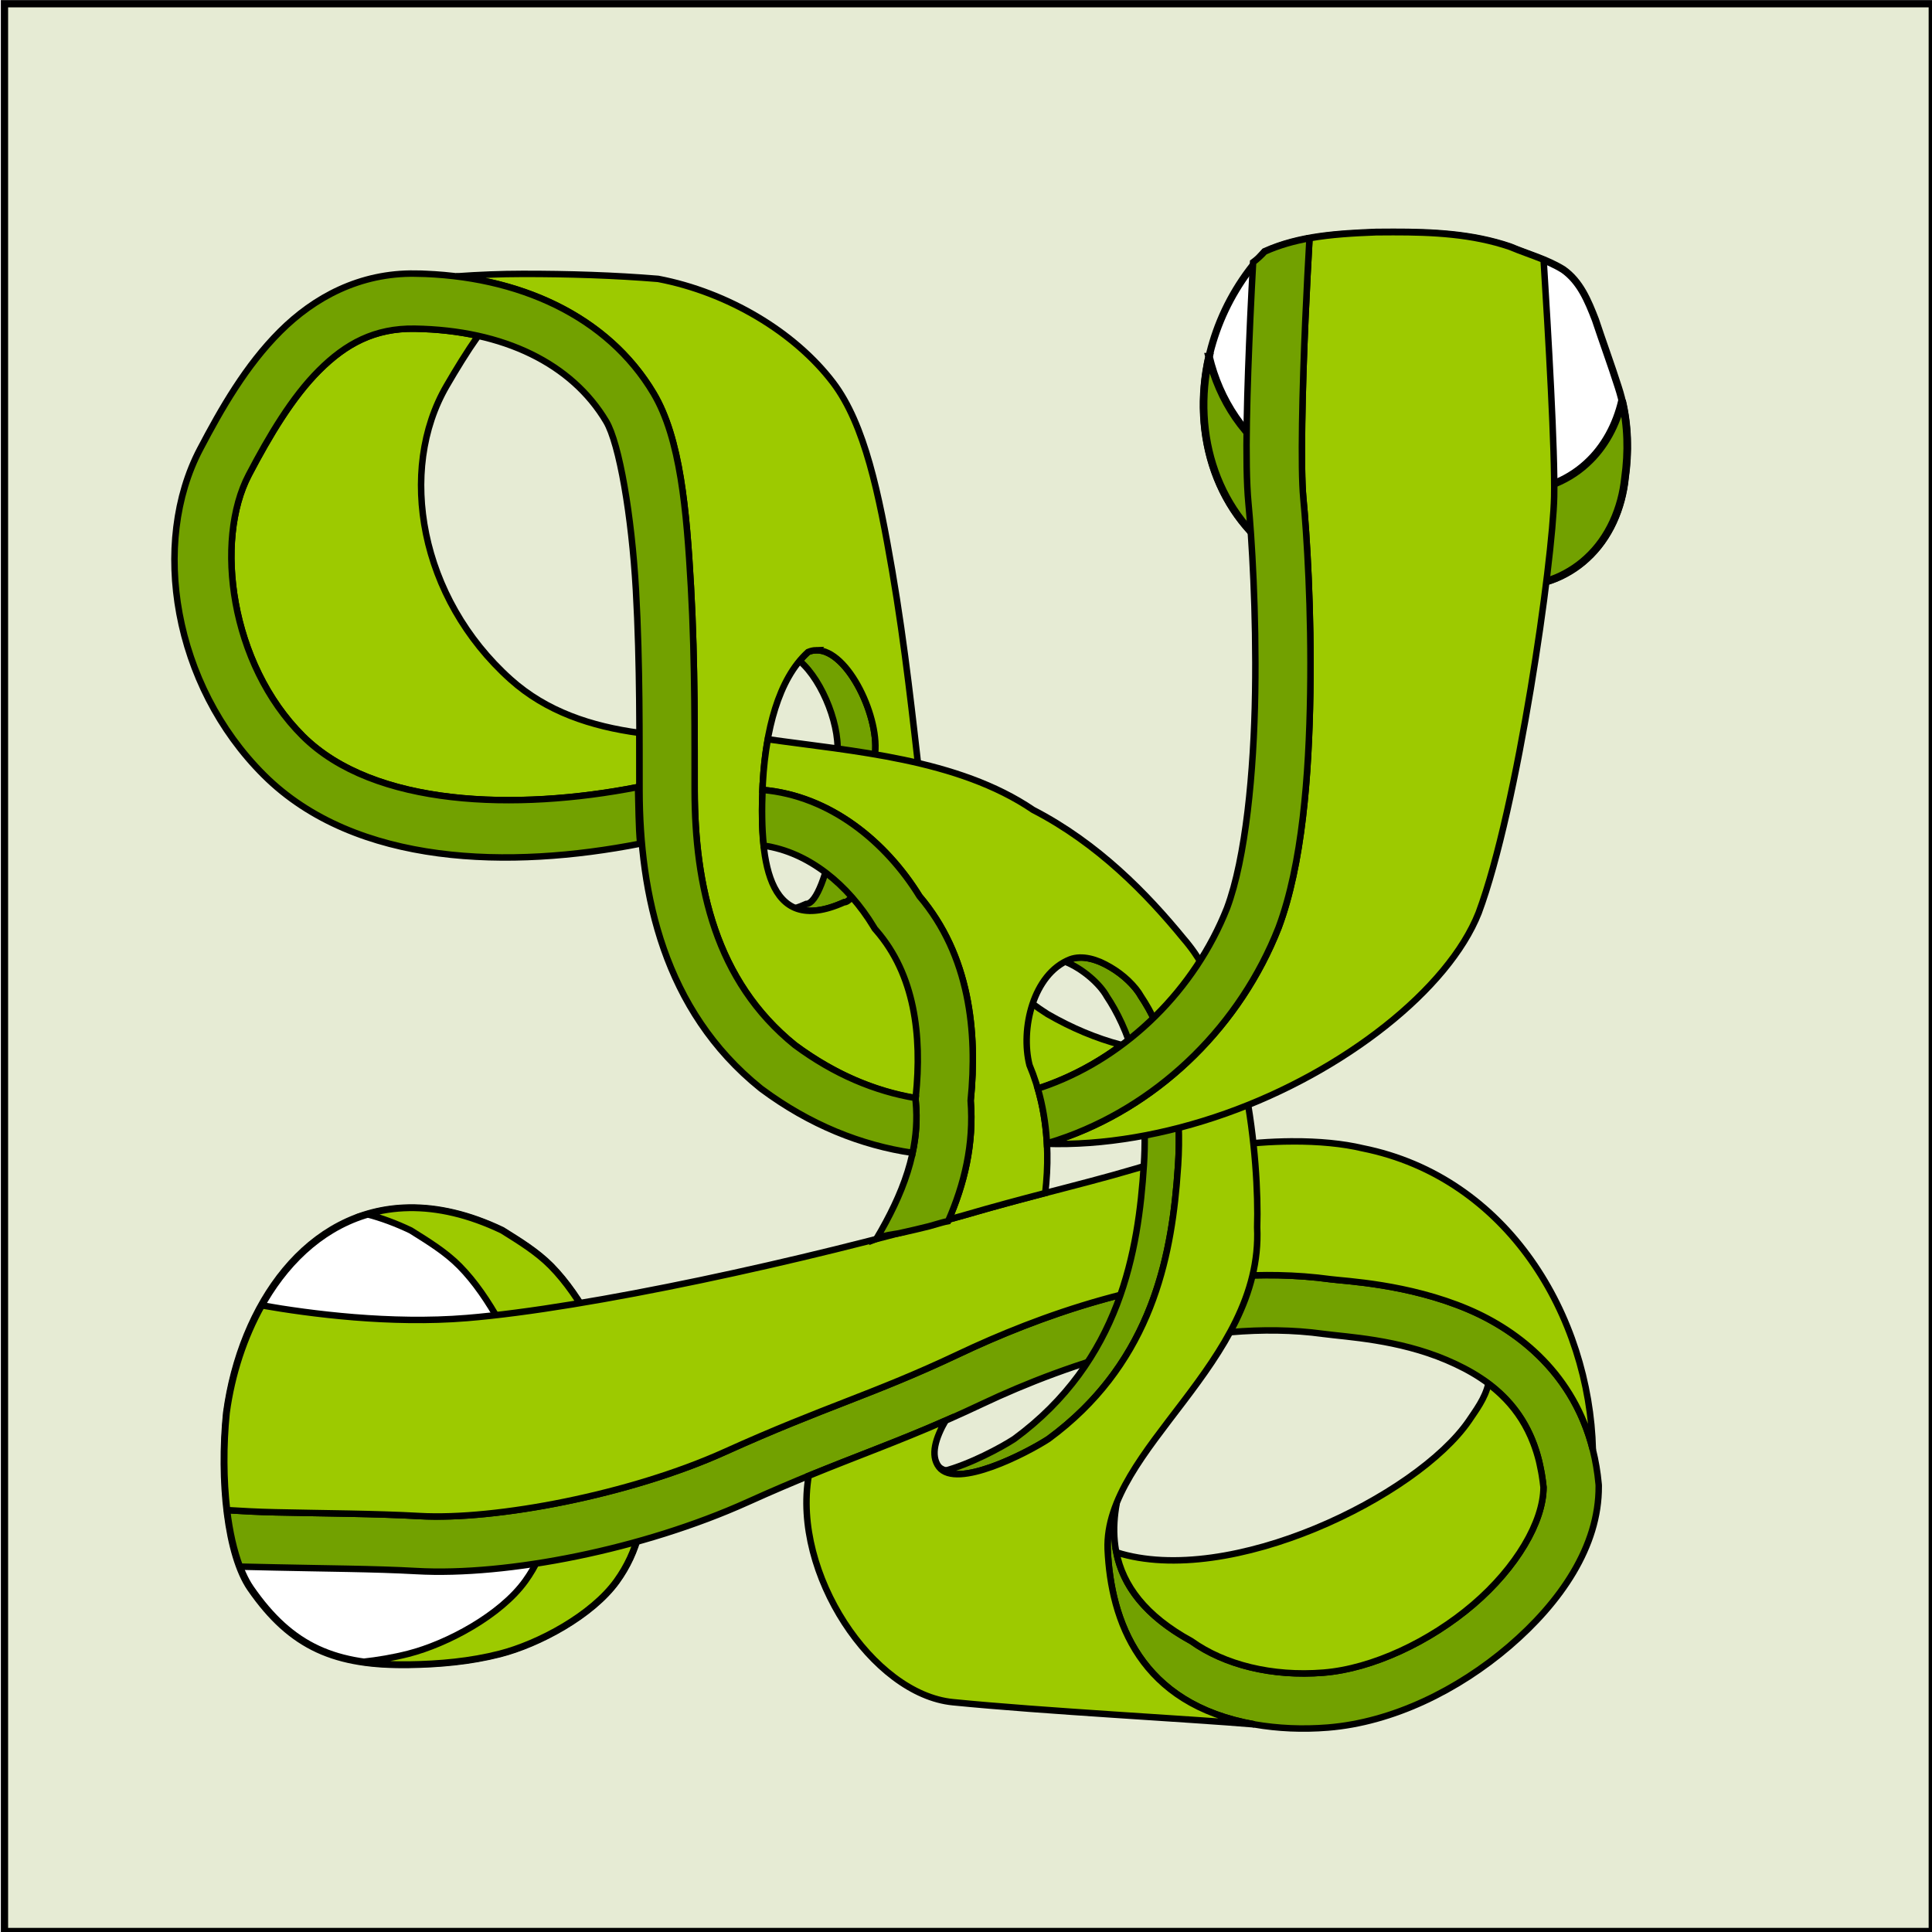
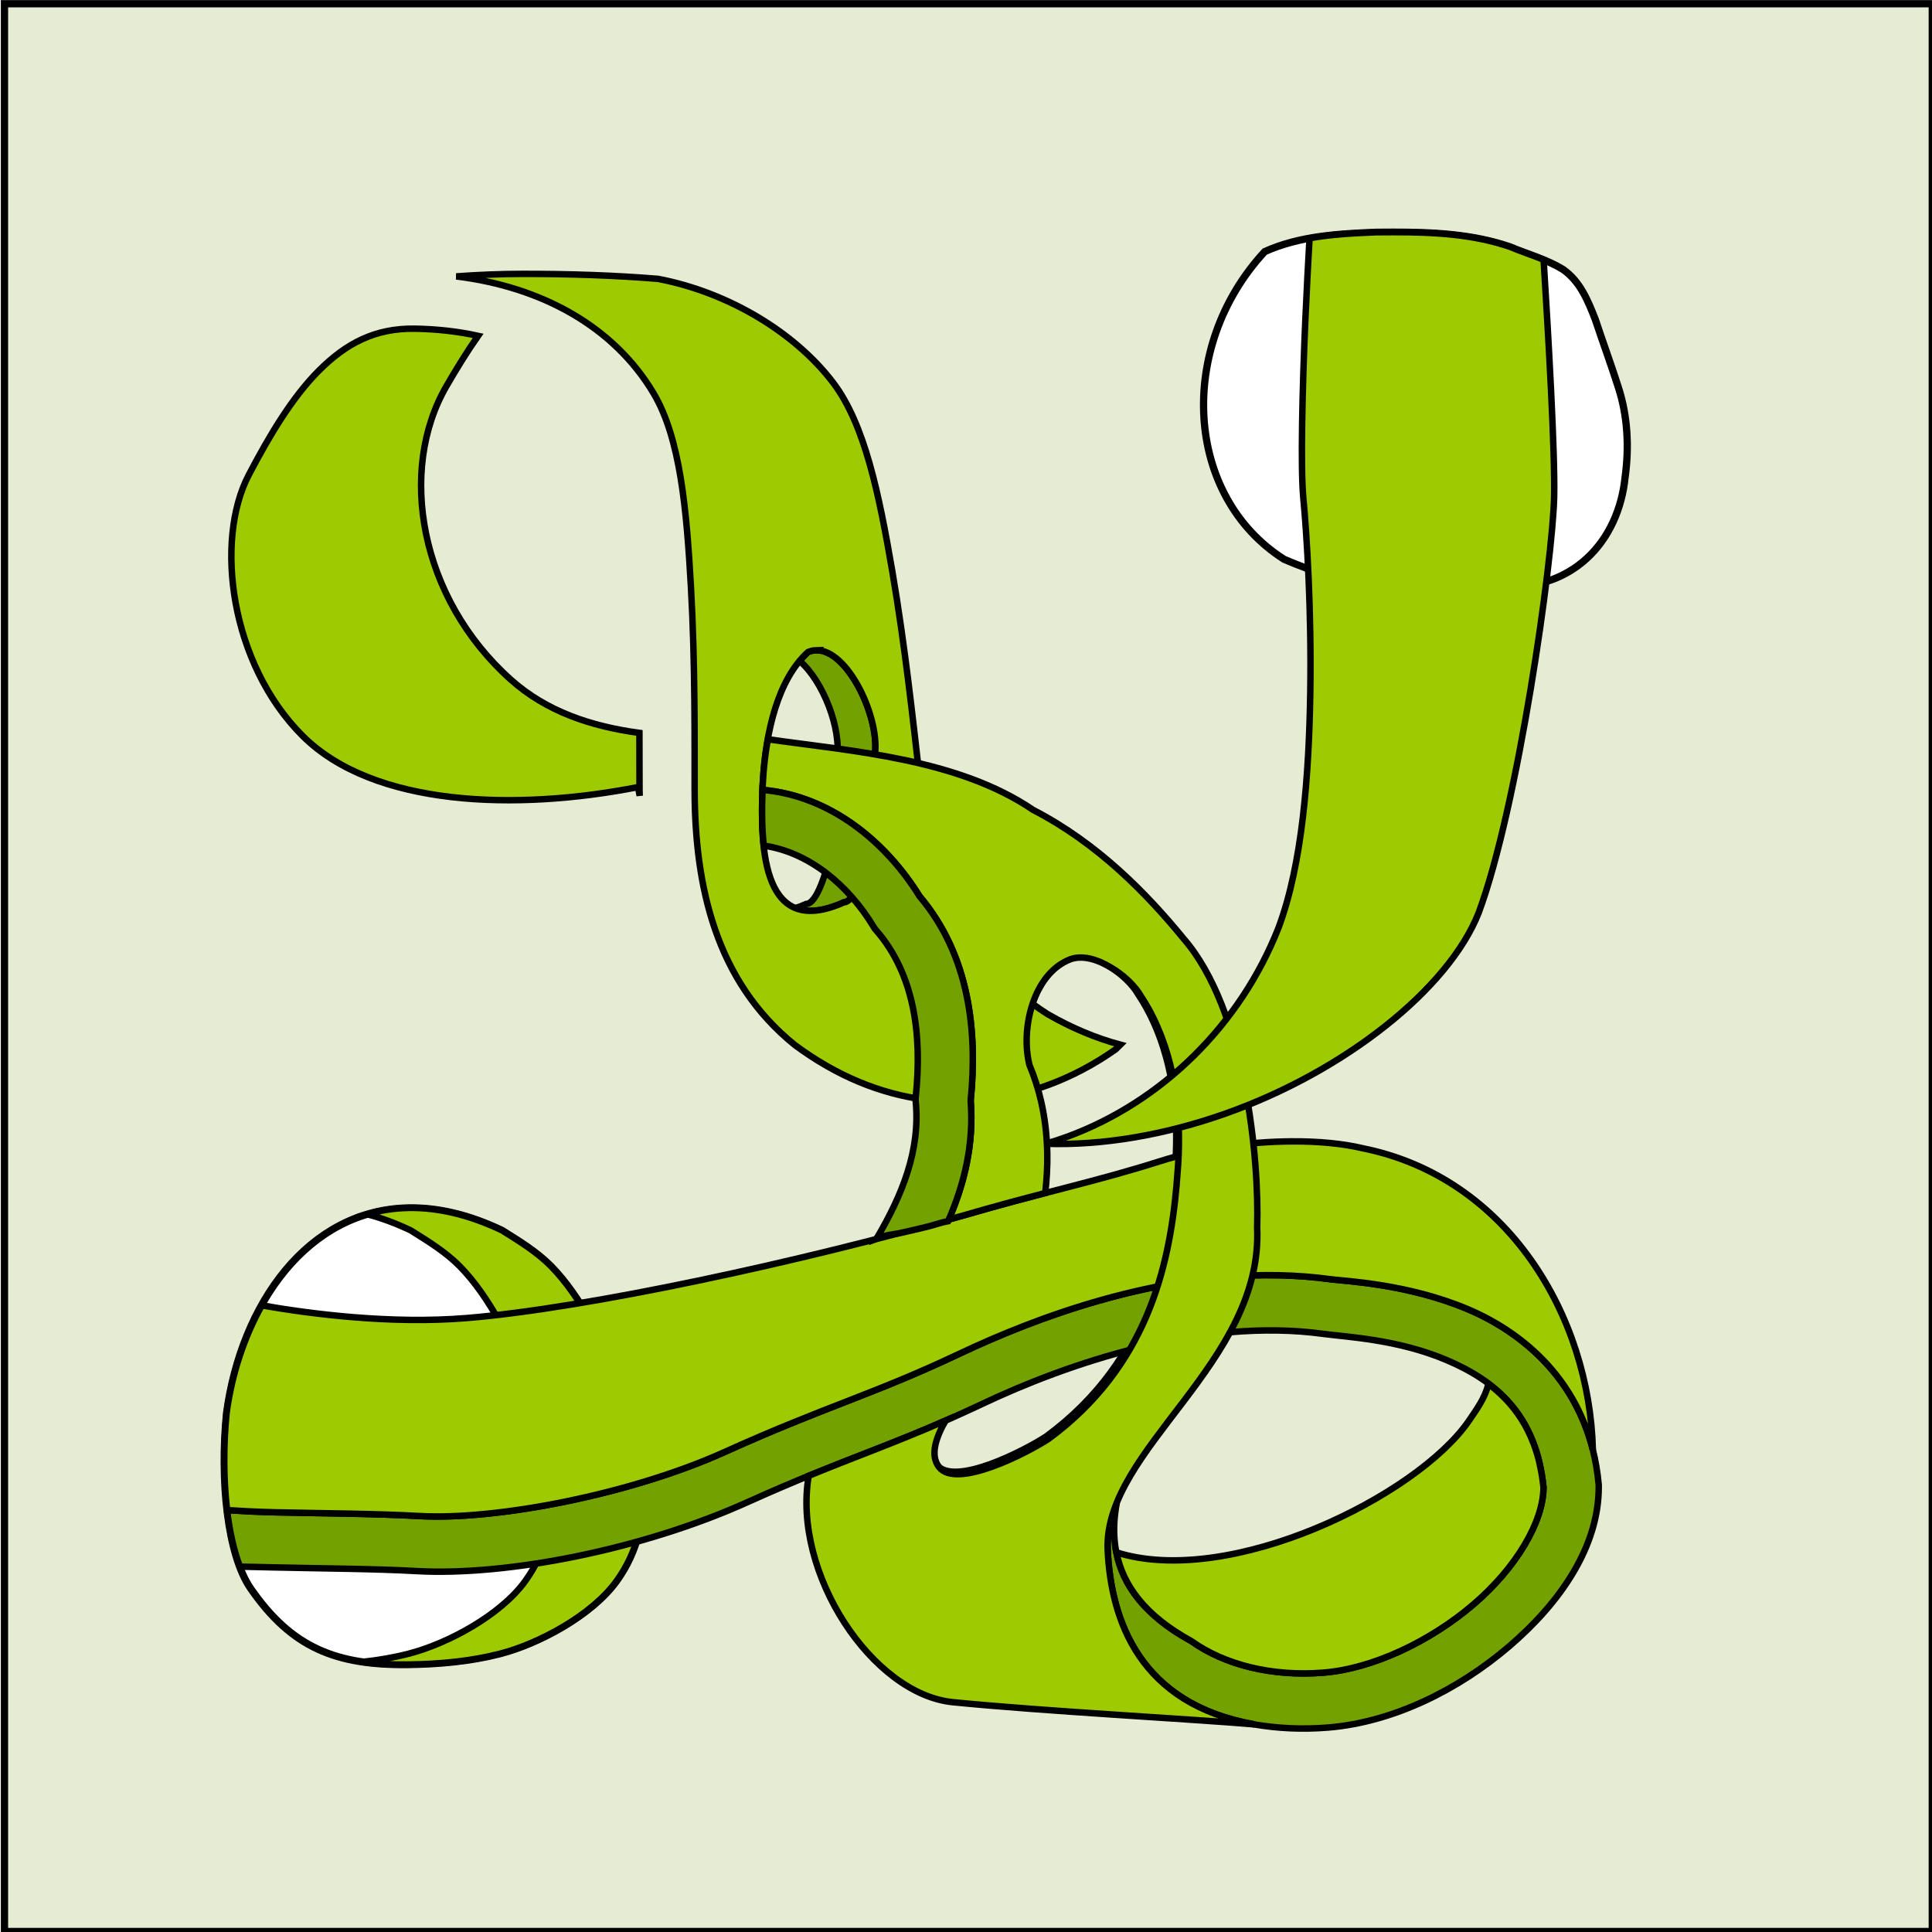
<svg xmlns="http://www.w3.org/2000/svg" xmlns:ns1="http://www.inkscape.org/namespaces/inkscape" xmlns:ns2="http://sodipodi.sourceforge.net/DTD/sodipodi-0.dtd" width="1017.229" height="1017.227" viewBox="0 0 269.142 269.141" version="1.1" id="svg5" ns1:version="1.2-dev (9ee32be, 2021-06-19)" ns2:docname="drawing2.svg">
  <title id="title23306">Twisted</title>
  <ns2:namedview id="namedview7" pagecolor="#ffffff" bordercolor="#666666" borderopacity="1.0" ns1:pageshadow="2" ns1:pageopacity="0.0" ns1:pagecheckerboard="false" ns1:document-units="mm" showgrid="false" units="px" ns1:zoom="0.56715856" ns1:cx="395.83287" ns1:cy="476.05734" ns1:window-width="1792" ns1:window-height="996" ns1:window-x="0" ns1:window-y="25" ns1:window-maximized="1" ns1:current-layer="layer1" ns1:snap-global="false" showguides="false" fit-margin-top="0" fit-margin-left="0" fit-margin-right="0" fit-margin-bottom="0" />
  <defs id="defs2" />
  <g ns1:label="Layer 1" ns1:groupmode="layer" id="layer1" transform="translate(-75.59,-9.347)">
    <path id="rect16644" style="opacity:1;fill:#e6ebd4;fill-opacity:1;stroke:#000000;stroke-width:3.811;stroke-miterlimit:4;stroke-dasharray:none;stroke-opacity:1;stop-color:#000000" d="M 287.602,37.232 V 1050.648 H 1301.02 V 37.232 Z M 1017.572,157.322 c 20.8,-0.018 41.62,0.932 61.484,7.715 9.317,3.936 19.277,6.569 27.936,11.936 8.974,6.285 13.109,16.541 16.945,26.398 3.788,11.451 8.221,23.487 11.973,35.264 5.028,15.328 5.834,31.748 3.596,47.789 -1.633,15.918 -8.281,31.668 -20.275,42.525 -5.26,4.858 -11.879,8.811 -18.361,11.119 -7.854,2.79 -15.749,4.048 -23.93,4.555 -23.794,0.439 -47.836,3.213 -71.453,-0.986 -15.522,-3.3 -30.682,-8.12 -45.193,-14.334 -52.098,-33.136 -56.867,-111.244 -10.201,-161.762 18.363,-8.273 38.867,-9.365 58.57,-10.166 2.968,-0.028 5.939,-0.05 8.91,-0.053 z M 500.299,670.258 c 14.92,-0.218 31.279,3.417 48.883,11.83 8.991,5.646 18.247,11.251 25.703,18.809 15.906,16.124 28.602,42.119 36.361,62.691 12.466,33.05 20.714,71.473 -1.881,102.814 -12.971,17.991 -40.936,33.001 -61.438,38.242 -15.495,3.961 -31.655,5.409 -47.646,5.643 -38.335,0.56 -61.695,-8.704 -83.379,-40.123 -12.042,-17.601 -16.119,-56.527 -12.539,-92.156 7.724,-57.032 42.651,-106.971 95.936,-107.75 z" transform="scale(0.265)" />
-     <path id="path12059" style="fill:#72a100;fill-opacity:1;stroke:#000000;stroke-width:4.025;stroke-linecap:butt;stroke-linejoin:miter;stroke-miterlimit:4;stroke-dasharray:none;stroke-opacity:1" d="m 920.814,222.799 c -9.336,41.106 4.241,84.092 39.479,106.504 14.511,6.214 29.672,11.034 45.193,14.334 23.618,4.199 47.659,1.425 71.453,0.986 8.181,-0.506 16.076,-1.765 23.93,-4.555 6.482,-2.308 13.101,-6.261 18.361,-11.119 11.995,-10.857 18.643,-26.608 20.275,-42.525 1.892,-13.558 1.596,-27.385 -1.572,-40.596 -2.913,12.562 -9.085,24.415 -18.703,33.121 -5.26,4.858 -11.879,8.811 -18.361,11.119 -7.854,2.79 -15.749,4.048 -23.93,4.555 -23.794,0.439 -47.836,3.213 -71.453,-0.986 -15.522,-3.3 -30.682,-8.12 -45.193,-14.334 -20.777,-13.215 -34.017,-33.586 -39.479,-56.504 z" transform="scale(0.265)" />
-     <path style="opacity:1;fill:none;stroke:#000000;stroke-width:0.9;stroke-linecap:butt;stroke-linejoin:miter;stroke-miterlimit:4;stroke-dasharray:none;stroke-opacity:1" d="m 218.659,157.47 c -1.254,-4.956 0.471,-12.676 5.652,-14.702 3.34,-1.254 8.369,2.437 9.868,5.154 2.766,4.127 5.923,11.662 5.152,23.48 -0.771,11.817 -3.224,27.196 -18.026,38.069 -2.945,1.922 -12.807,7.047 -15.225,3.915 -2.418,-3.133 2.657,-9.104 4.753,-12.276 8.79,-12.732 13.529,-30.126 7.827,-43.639 z" id="path4966" ns2:nodetypes="ccczczcc" />
+     <path style="opacity:1;fill:none;stroke:#000000;stroke-width:0.9;stroke-linecap:butt;stroke-linejoin:miter;stroke-miterlimit:4;stroke-dasharray:none;stroke-opacity:1" d="m 218.659,157.47 c -1.254,-4.956 0.471,-12.676 5.652,-14.702 3.34,-1.254 8.369,2.437 9.868,5.154 2.766,4.127 5.923,11.662 5.152,23.48 -0.771,11.817 -3.224,27.196 -18.026,38.069 -2.945,1.922 -12.807,7.047 -15.225,3.915 -2.418,-3.133 2.657,-9.104 4.753,-12.276 8.79,-12.732 13.529,-30.126 7.827,-43.639 " id="path4966" ns2:nodetypes="ccczczcc" />
    <path id="path3458" style="opacity:1;fill:#72a100;fill-opacity:1;stroke:#000000;stroke-width:3.402;stroke-linecap:butt;stroke-linejoin:miter;stroke-miterlimit:4;stroke-dasharray:none;stroke-opacity:1" d="m 714.277,377.092 c -1.429,0.038 -2.855,0.345 -4.266,0.953 -1.566,1.421 -3.039,2.977 -4.428,4.646 12.382,10.519 22.157,36.085 19.574,51.193 5.877,10.955 -5.059,76.445 -16.105,76.578 -1.941,0.873 -3.798,1.608 -5.574,2.217 6.214,2.457 14.488,1.848 25.453,-3.082 11.046,-0.133 21.984,-65.621 16.107,-76.576 C 748.371,413.534 731.14,376.641 714.277,377.092 Z" transform="scale(0.265)" />
    <path id="path12896" style="fill:#9dca00;fill-opacity:1;stroke:#000000;stroke-width:3.402;stroke-linecap:butt;stroke-linejoin:miter;stroke-miterlimit:4;stroke-dasharray:none;stroke-opacity:1" d="m 500.299,670.258 c -7.735,0.113 -15.079,1.272 -22.014,3.328 7.372,1.935 15.007,4.731 22.896,8.502 8.991,5.646 18.247,11.251 25.703,18.809 15.906,16.124 28.602,42.119 36.361,62.691 12.466,33.05 20.714,71.473 -1.881,102.814 -12.971,17.991 -40.936,33.001 -61.438,38.242 -7.916,2.024 -16.006,3.385 -24.158,4.27 7.473,1.092 15.582,1.503 24.512,1.373 15.991,-0.234 32.152,-1.682 47.646,-5.643 20.501,-5.241 48.467,-20.251 61.438,-38.242 22.595,-31.341 14.347,-69.765 1.881,-102.814 -7.76,-20.572 -20.456,-46.568 -36.361,-62.691 -7.456,-7.558 -16.712,-13.163 -25.703,-18.809 -17.604,-8.414 -33.963,-12.048 -48.883,-11.83 z" transform="scale(0.265)" />
    <path id="path11157" style="color:#000000;opacity:1;fill:#72a100;fill-opacity:1;stroke:#000000;stroke-width:3.402;stroke-miterlimit:4;stroke-dasharray:none;stroke-opacity:1" d="m 951.225,705.6 c -62.056,0.207 -121.761,22.449 -161.871,41.434 -45.09,21.341 -69.967,27.508 -122.969,51.451 -49.744,22.472 -120.514,36.034 -160.688,33.75 -22.687,-1.29 -50.931,-1.396 -75.754,-1.963 -9.061,-0.207 -17.542,-0.648 -25.332,-1.146 1.326,11.275 3.605,21.404 6.758,29.705 5.667,0.152 11.641,0.257 17.918,0.4 25.224,0.576 53.366,0.709 74.764,1.926 47.996,2.728 119.427,-11.501 174.264,-36.273 51.58,-23.301 76.591,-29.499 123.426,-51.666 44.606,-21.112 115.337,-45.48 179.15,-36.748 l 0.023,0.008 h 0.021 c 12.445,1.659 39.163,2.884 64.725,13.744 25.362,10.775 47.068,28.246 50.98,66.896 -0.094,18.122 -14.251,42.232 -36.865,61.594 -22.772,19.498 -53.076,33.782 -78.811,35.846 -27.023,2.167 -51.973,-4.098 -69.434,-16.564 -36.121,-19.776 -44.257,-45.269 -39.254,-72.523 -3.227,7.986 -5.044,16.032 -4.754,24.27 1.706,37.532 17.011,81.402 77.195,92.027 -0.043,-0.004 -0.107,-0.008 -0.15,-0.012 12.443,2.163 25.478,2.735 38.715,1.674 34.071,-2.732 68.452,-19.691 95.338,-42.711 26.886,-23.02 47.25,-52.47 47.066,-84.168 l -0.01,-0.637 -0.059,-0.627 c -4.654,-49.971 -37.041,-78.306 -68.629,-91.727 -31.558,-13.408 -64.796,-14.814 -72.174,-15.791 l -0.051,-0.006 c -9.176,-1.254 -18.374,-1.929 -27.527,-2.111 h -0.002 c -2.006,-0.04 -4.009,-0.058 -6.01,-0.051 z" transform="scale(0.265)" />
    <path id="path9251" style="opacity:1;fill:#9dca00;fill-opacity:1;stroke:#000000;stroke-width:3.402;stroke-linecap:butt;stroke-linejoin:miter;stroke-miterlimit:4;stroke-dasharray:none;stroke-opacity:1" d="m 964.645,635.279 c -22.839,0.094 -48.254,3.652 -69.646,10.445 -34.228,10.869 -61.985,16.429 -103.15,28.465 -84.643,24.171 -197.598,48.744 -261.229,53.967 -40.014,3.284 -82.025,-2.158 -107.744,-6.654 -9.346,16.679 -15.744,36.071 -18.512,56.506 -1.729,17.209 -1.63,35.144 0.248,51.117 7.79,0.499 16.271,0.94 25.332,1.146 24.823,0.567 53.066,0.673 75.754,1.963 40.174,2.284 110.944,-11.278 160.688,-33.75 53.002,-23.943 77.879,-30.11 122.969,-51.451 41.404,-19.597 103.688,-42.664 167.885,-41.383 h 0.002 c 9.154,0.183 18.351,0.858 27.527,2.111 l 0.051,0.006 c 7.378,0.977 40.616,2.383 72.174,15.791 27.599,11.725 55.802,34.838 65.592,73.816 -1.72,-69.938 -44.562,-143.145 -121.035,-158.475 -10.425,-2.488 -23.201,-3.678 -36.904,-3.621 z" transform="scale(0.265)" />
-     <path id="path9630" style="opacity:1;fill:#72a100;fill-opacity:1;stroke:#000000;stroke-width:3.402;stroke-linecap:butt;stroke-linejoin:miter;stroke-miterlimit:4;stroke-dasharray:none;stroke-opacity:1" d="m 852.785,538.652 c -1.739,0.052 -3.416,0.353 -4.994,0.945 -0.895,0.35 -1.753,0.759 -2.594,1.195 9.31,3.76 18.292,11.76 21.889,18.283 10.455,15.597 22.386,44.079 19.473,88.742 -2.913,44.663 -12.185,102.791 -68.131,143.883 -6.763,4.415 -23.179,13.289 -37.072,16.924 12.044,6.906 44.767,-10.197 55.072,-16.924 55.946,-41.092 65.218,-99.22 68.131,-143.883 2.913,-44.663 -9.018,-73.145 -19.473,-88.742 -4.955,-8.986 -20.128,-20.788 -32.301,-20.424 z" transform="scale(0.265)" />
    <path id="path7202" style="opacity:1;fill:#9dca00;fill-opacity:1;stroke:#000000;stroke-width:3.402;stroke-linecap:butt;stroke-linejoin:miter;stroke-miterlimit:4;stroke-dasharray:none;stroke-opacity:1" d="m 559.842,179.248 c -11.061,0.015 -22.653,0.453 -34.729,1.32 44.904,5.528 82.806,26.351 103.684,61.424 14.17,23.803 17.374,61.442 19.658,101.76 2.284,40.318 1.9,82.125 1.955,107.016 0.11,49.971 10.912,100.147 52.656,133.855 44.738,33.185 91.923,36.278 133.42,20.943 12.414,-4.587 24.264,-10.915 35.242,-18.662 0.905,-0.907 1.568,-1.532 2.494,-2.449 -12.625,-3.381 -25.446,-8.661 -38.342,-16.119 -45.304,-28.747 -61.738,-77.37 -67.525,-127.004 -2.883,-24.723 -7.253,-66.304 -14.104,-106.102 -6.851,-39.797 -14.311,-76.828 -31.094,-98.867 -20.182,-26.503 -55.16,-47.463 -91.934,-54.488 -22.634,-1.866 -46.896,-2.66 -71.383,-2.627 z M 714.277,377.092 c 16.863,-0.451 34.093,36.442 30.762,55.93 5.877,10.955 -5.061,76.443 -16.107,76.576 -41.774,18.782 -44.559,-25.083 -42.684,-62.703 1.422,-27.077 8.024,-54.569 23.764,-68.85 1.411,-0.608 2.837,-0.915 4.266,-0.953 z" transform="scale(0.265)" />
    <path style="color:#000000;opacity:1;fill:#9dca00;fill-opacity:1;stroke:#000000;stroke-width:3.402;stroke-miterlimit:4;stroke-dasharray:none;stroke-opacity:1" d="m 503.289,208.059 c 11.842,0.191 22.973,1.47 33.289,3.758 -6.048,8.63 -11.46,17.528 -16.525,26.227 -25.976,44.607 -14.081,111.644 33.588,154.389 18.862,16.914 42.344,24.677 67.74,28.119 0.037,11.285 0.038,21.861 0.057,30.275 0.002,0.903 0.081,1.838 0.09,2.744 l -0.887,-4.521 c -63.899,12.524 -138.831,10.374 -176.215,-26.834 -38.134,-37.954 -46.54,-102.732 -28.367,-137.369 10.827,-20.636 22.803,-40.757 36.902,-54.834 14.1,-14.077 29.271,-22.292 50.328,-21.953 z" transform="scale(0.265)" id="path10293" />
    <path id="path2702" style="opacity:1;fill:#9dca00;fill-opacity:1;stroke:#000000;stroke-width:3.402;stroke-linecap:butt;stroke-linejoin:miter;stroke-miterlimit:4;stroke-dasharray:none;stroke-opacity:1" d="m 688.875,423.889 c -1.365,7.484 -2.22,15.253 -2.627,23.006 -0.06,1.197 -0.104,2.408 -0.152,3.615 35.681,3.052 64.961,27.446 82.527,55.914 26.372,31.112 30.514,71.309 26.887,107.41 1.755,22.791 -3.271,43.481 -11.506,62.531 2.658,-0.722 5.335,-1.442 7.844,-2.176 15.94,-4.66 29.793,-8.338 42.863,-11.75 0.796,-7.021 1.208,-14.02 1.078,-20.936 -0.043,-2.275 -0.14,-4.54 -0.289,-6.795 -0.004,-0.064 -0.009,-0.128 -0.014,-0.191 -0.301,-4.47 -0.818,-8.896 -1.555,-13.264 -0.02,-0.118 -0.038,-0.237 -0.059,-0.355 -0.367,-2.137 -0.786,-4.259 -1.262,-6.365 -1.521,-6.688 -3.587,-13.196 -6.184,-19.371 -0.296,-1.171 -0.548,-2.382 -0.756,-3.627 -0.207,-1.24 -0.37,-2.515 -0.488,-3.812 -4.2e-4,-0.005 -0.002,-0.009 -0.002,-0.014 -0.474,-5.211 -0.23,-10.824 0.76,-16.342 0.247,-1.379 0.542,-2.752 0.883,-4.111 v -0.002 c 0.341,-1.359 0.729,-2.704 1.164,-4.027 v -0.002 c 0.436,-1.324 0.92,-2.625 1.451,-3.898 2.092,-4.984 4.944,-9.625 8.703,-13.363 0.922,-0.913 1.893,-1.765 2.914,-2.549 1.022,-0.783 2.093,-1.498 3.215,-2.137 1.122,-0.639 2.296,-1.201 3.52,-1.68 0.789,-0.296 1.603,-0.52 2.438,-0.676 0.834,-0.156 1.687,-0.244 2.557,-0.27 1.739,-0.052 3.54,0.144 5.363,0.545 1.823,0.401 3.668,1.007 5.498,1.773 7.251,3.272 13.736,7.959 18.74,14.141 1.081,1.35 1.994,2.686 2.699,3.965 1.298,1.937 2.617,4.076 3.93,6.416 0.009,0.016 0.019,0.027 0.027,0.043 0.005,0.009 0.009,0.019 0.014,0.027 13.801,25.096 17.314,54.164 15.502,82.256 -0.212,3.249 -0.463,6.577 -0.758,9.957 -0.022,0.25 -0.044,0.499 -0.066,0.75 -3.828,42.942 -15.73,95.293 -67.307,133.176 -11.129,7.265 -48.405,26.635 -57.545,14.795 -4.803,-6.223 -1.675,-15.39 3.422,-24.445 -25.702,11.267 -45.958,18.406 -71.932,29.047 v 0.002 c -8.779,51.289 33.595,114.887 75.844,119.002 47.538,4.746 123.295,8.68 158.502,11.664 -60.185,-10.625 -75.49,-54.495 -77.195,-92.027 -1.859,-52.864 81.883,-97.839 78.603,-169.284 1.131,-35.075 -6.017,-114.255 -38.725,-151.822 -19.177,-23.434 -44.999,-50.049 -79.059,-67.607 C 788.695,434.062 733.157,430.192 688.875,423.889 Z" transform="scale(0.265)" ns2:nodetypes="ccccccscsccssccsscsccccccsscssscccssccsccscccccccccc" />
    <path id="path11155" style="color:#000000;opacity:1;fill:#72a100;fill-opacity:1;stroke:#000000;stroke-width:3.402;stroke-miterlimit:4;stroke-dasharray:none;stroke-opacity:1" d="m 686.096,450.51 c -0.399,9.925 -0.372,20.076 0.641,29.311 23.657,3.366 44.404,20.606 57.721,42.604 l 0.641,1.062 0.812,0.938 c 20.053,23.094 24.113,54.914 20.75,87.262 l -0.146,1.424 0.133,1.434 c 2.396,25.355 -7.01,48.854 -20.66,71.941 1.364,-0.531 2.742,-1.03 4.158,-1.443 3.007,-0.877 6.209,-1.021 9.244,-1.787 4.762,-1.006 9.491,-2.196 14.227,-3.346 1.761,-0.527 3.53,-1.025 5.301,-1.516 0.138,-0.038 2.72,-0.817 4.74,-1.18 8.451,-19.281 13.634,-40.252 11.854,-63.379 3.628,-36.101 -0.515,-76.298 -26.887,-107.41 -17.566,-28.468 -46.847,-52.862 -82.527,-55.914 z" transform="scale(0.265)" />
    <path id="path9253" style="opacity:1;fill:#9dca00;fill-opacity:1;stroke:#000000;stroke-width:3.402;stroke-linecap:butt;stroke-linejoin:miter;stroke-miterlimit:4;stroke-dasharray:none;stroke-opacity:1" d="m 1067.672,762.73 c -1.759,7.688 -6.608,13.972 -10.195,19.354 -27.3,39.794 -125.945,88.159 -185.375,69.238 3.441,17.349 15.039,33.316 39.43,46.67 17.461,12.466 42.411,18.731 69.434,16.564 3.217,-0.258 6.506,-0.706 9.842,-1.332 3.336,-0.626 6.719,-1.431 10.127,-2.398 3.408,-0.967 6.839,-2.096 10.271,-3.377 3.432,-1.28 6.866,-2.711 10.275,-4.277 3.41,-1.567 6.797,-3.27 10.137,-5.096 3.34,-1.825 6.633,-3.771 9.855,-5.828 3.223,-2.057 6.375,-4.224 9.434,-6.484 3.058,-2.261 6.023,-4.616 8.869,-7.053 2.827,-2.42 5.521,-4.915 8.072,-7.463 2.551,-2.548 4.96,-5.148 7.215,-7.781 2.254,-2.633 4.356,-5.298 6.291,-7.975 1.935,-2.677 3.704,-5.365 5.299,-8.043 1.595,-2.678 3.014,-5.346 4.246,-7.984 1.232,-2.638 2.276,-5.245 3.123,-7.801 0.847,-2.556 1.495,-5.061 1.935,-7.492 0.44,-2.431 0.672,-4.789 0.684,-7.055 -0.217,-2.14 -0.509,-4.19 -0.832,-6.203 -0.094,-0.58 -0.193,-1.152 -0.295,-1.721 -0.272,-1.52 -0.579,-2.999 -0.91,-4.447 -0.116,-0.504 -0.217,-1.028 -0.34,-1.523 -0.4,-1.618 -0.851,-3.174 -1.324,-4.703 -0.284,-0.912 -0.587,-1.801 -0.896,-2.682 -0.216,-0.62 -0.444,-1.227 -0.672,-1.832 -3.528,-9.275 -8.483,-16.797 -14.42,-23.031 -0.818,-0.864 -1.659,-1.696 -2.514,-2.512 -2.155,-2.046 -4.407,-3.962 -6.766,-5.732 z" transform="scale(0.265)" />
    <path id="path11004" style="color:#000000;opacity:1;fill:#9dca00;fill-opacity:1;stroke:#000000;stroke-width:3.402;stroke-miterlimit:4;stroke-dasharray:none;stroke-opacity:1" d="m 1017.572,157.322 c -2.971,0.002 -5.942,0.025 -8.91,0.053 -11.594,0.471 -23.463,1.056 -35.012,3.133 -0.674,11.928 -1.428,25.493 -2.193,42.834 -1.6,36.282 -2.573,78.105 -1.078,93.705 1.814,18.937 4.354,59.101 3.654,102.639 -0.7,43.538 -4.198,89.856 -16.633,123.158 l -0.043,0.119 -0.053,0.125 c -20.004,50.75 -61.001,91.255 -110.779,109.65 -3.804,1.406 -7.669,2.661 -11.574,3.793 30.328,1.031 63.187,-4.769 94.629,-15.906 62.382,-22.098 117.068,-65.331 132.955,-105.451 20.756,-55.685 38.969,-185.243 39.707,-218.791 0.512,-23.294 -3.105,-85.781 -5.541,-124.547 -5.819,-2.408 -11.856,-4.353 -17.645,-6.799 -19.864,-6.783 -40.685,-7.732 -61.484,-7.715 z" transform="scale(0.265)" />
-     <path id="path10088" style="color:#000000;opacity:1;fill:#72a100;fill-opacity:1;stroke:#000000;stroke-width:3.402;stroke-miterlimit:4;stroke-dasharray:none;stroke-opacity:1" d="m 973.633,160.51 c -8.072,1.453 -15.989,3.629 -23.541,7.031 -2.058,2.228 -4.094,4.074 -6.104,5.582 -0.498,9.444 -0.982,17.912 -1.469,28.941 -1.615,36.619 -2.987,76.823 -0.982,97.744 1.685,17.585 4.206,57.305 3.529,99.412 -0.676,42.05 -4.984,87.059 -14.771,113.363 -16.97,42.948 -52.276,77.634 -93.809,92.982 -1.883,0.696 -3.78,1.34 -5.686,1.959 0.024,0.082 0.051,0.162 0.074,0.244 0.028,0.095 0.053,0.192 0.08,0.287 0.582,2.037 1.11,4.091 1.584,6.162 0.024,0.105 0.049,0.21 0.072,0.314 0.476,2.106 0.895,4.229 1.262,6.365 0.02,0.118 0.039,0.237 0.059,0.355 0.737,4.368 1.253,8.794 1.555,13.264 0.005,0.064 0.01,0.128 0.014,0.191 0.036,0.545 0.058,1.093 0.088,1.639 3.689,-1.085 7.34,-2.28 10.938,-3.609 49.778,-18.395 90.776,-58.901 110.779,-109.65 l 0.053,-0.125 0.043,-0.119 c 12.434,-33.302 15.933,-79.62 16.633,-123.158 0.7,-43.538 -1.84,-83.702 -3.654,-102.639 -1.495,-15.6 -0.522,-57.423 1.078,-93.705 0.72,-16.314 1.504,-30.822 2.176,-42.832 z M 503.756,179.092 c -29.419,-0.473 -53.357,12.542 -71.266,30.422 -17.908,17.88 -30.836,40.437 -42.084,61.875 -25.976,49.511 -14.081,123.918 33.588,171.363 48.419,48.191 130.076,49.292 197.771,36.023 -0.87,-9.554 -0.816,-19.8 -1.127,-29.773 -63.899,12.524 -138.829,10.421 -176.213,-26.787 -38.134,-37.954 -46.54,-102.732 -28.367,-137.369 10.827,-20.636 22.803,-40.757 36.902,-54.834 14.1,-14.077 29.271,-22.292 50.328,-21.953 46.85,0.754 82.6,18.486 100.615,48.75 6.896,11.585 13.419,49.584 15.629,88.582 2.209,38.998 1.849,80.188 1.904,105.436 0.12,54.322 12.631,115.502 63.654,156.541 l 0.213,0.17 0.215,0.162 c 25.464,18.955 52.574,29.676 79.449,33.619 1.852,-8.73 2.542,-17.631 1.678,-26.775 l -0.133,-1.434 0.064,-0.625 c -21.153,-3.549 -42.596,-12.347 -63.512,-27.861 -41.744,-33.709 -52.546,-83.885 -52.656,-133.855 -0.055,-24.89 0.329,-66.698 -1.955,-107.016 -2.284,-40.318 -5.489,-77.956 -19.658,-101.76 -24.116,-40.513 -70.938,-62.03 -125.041,-62.9 z" transform="scale(0.265)" />
  </g>
</svg>